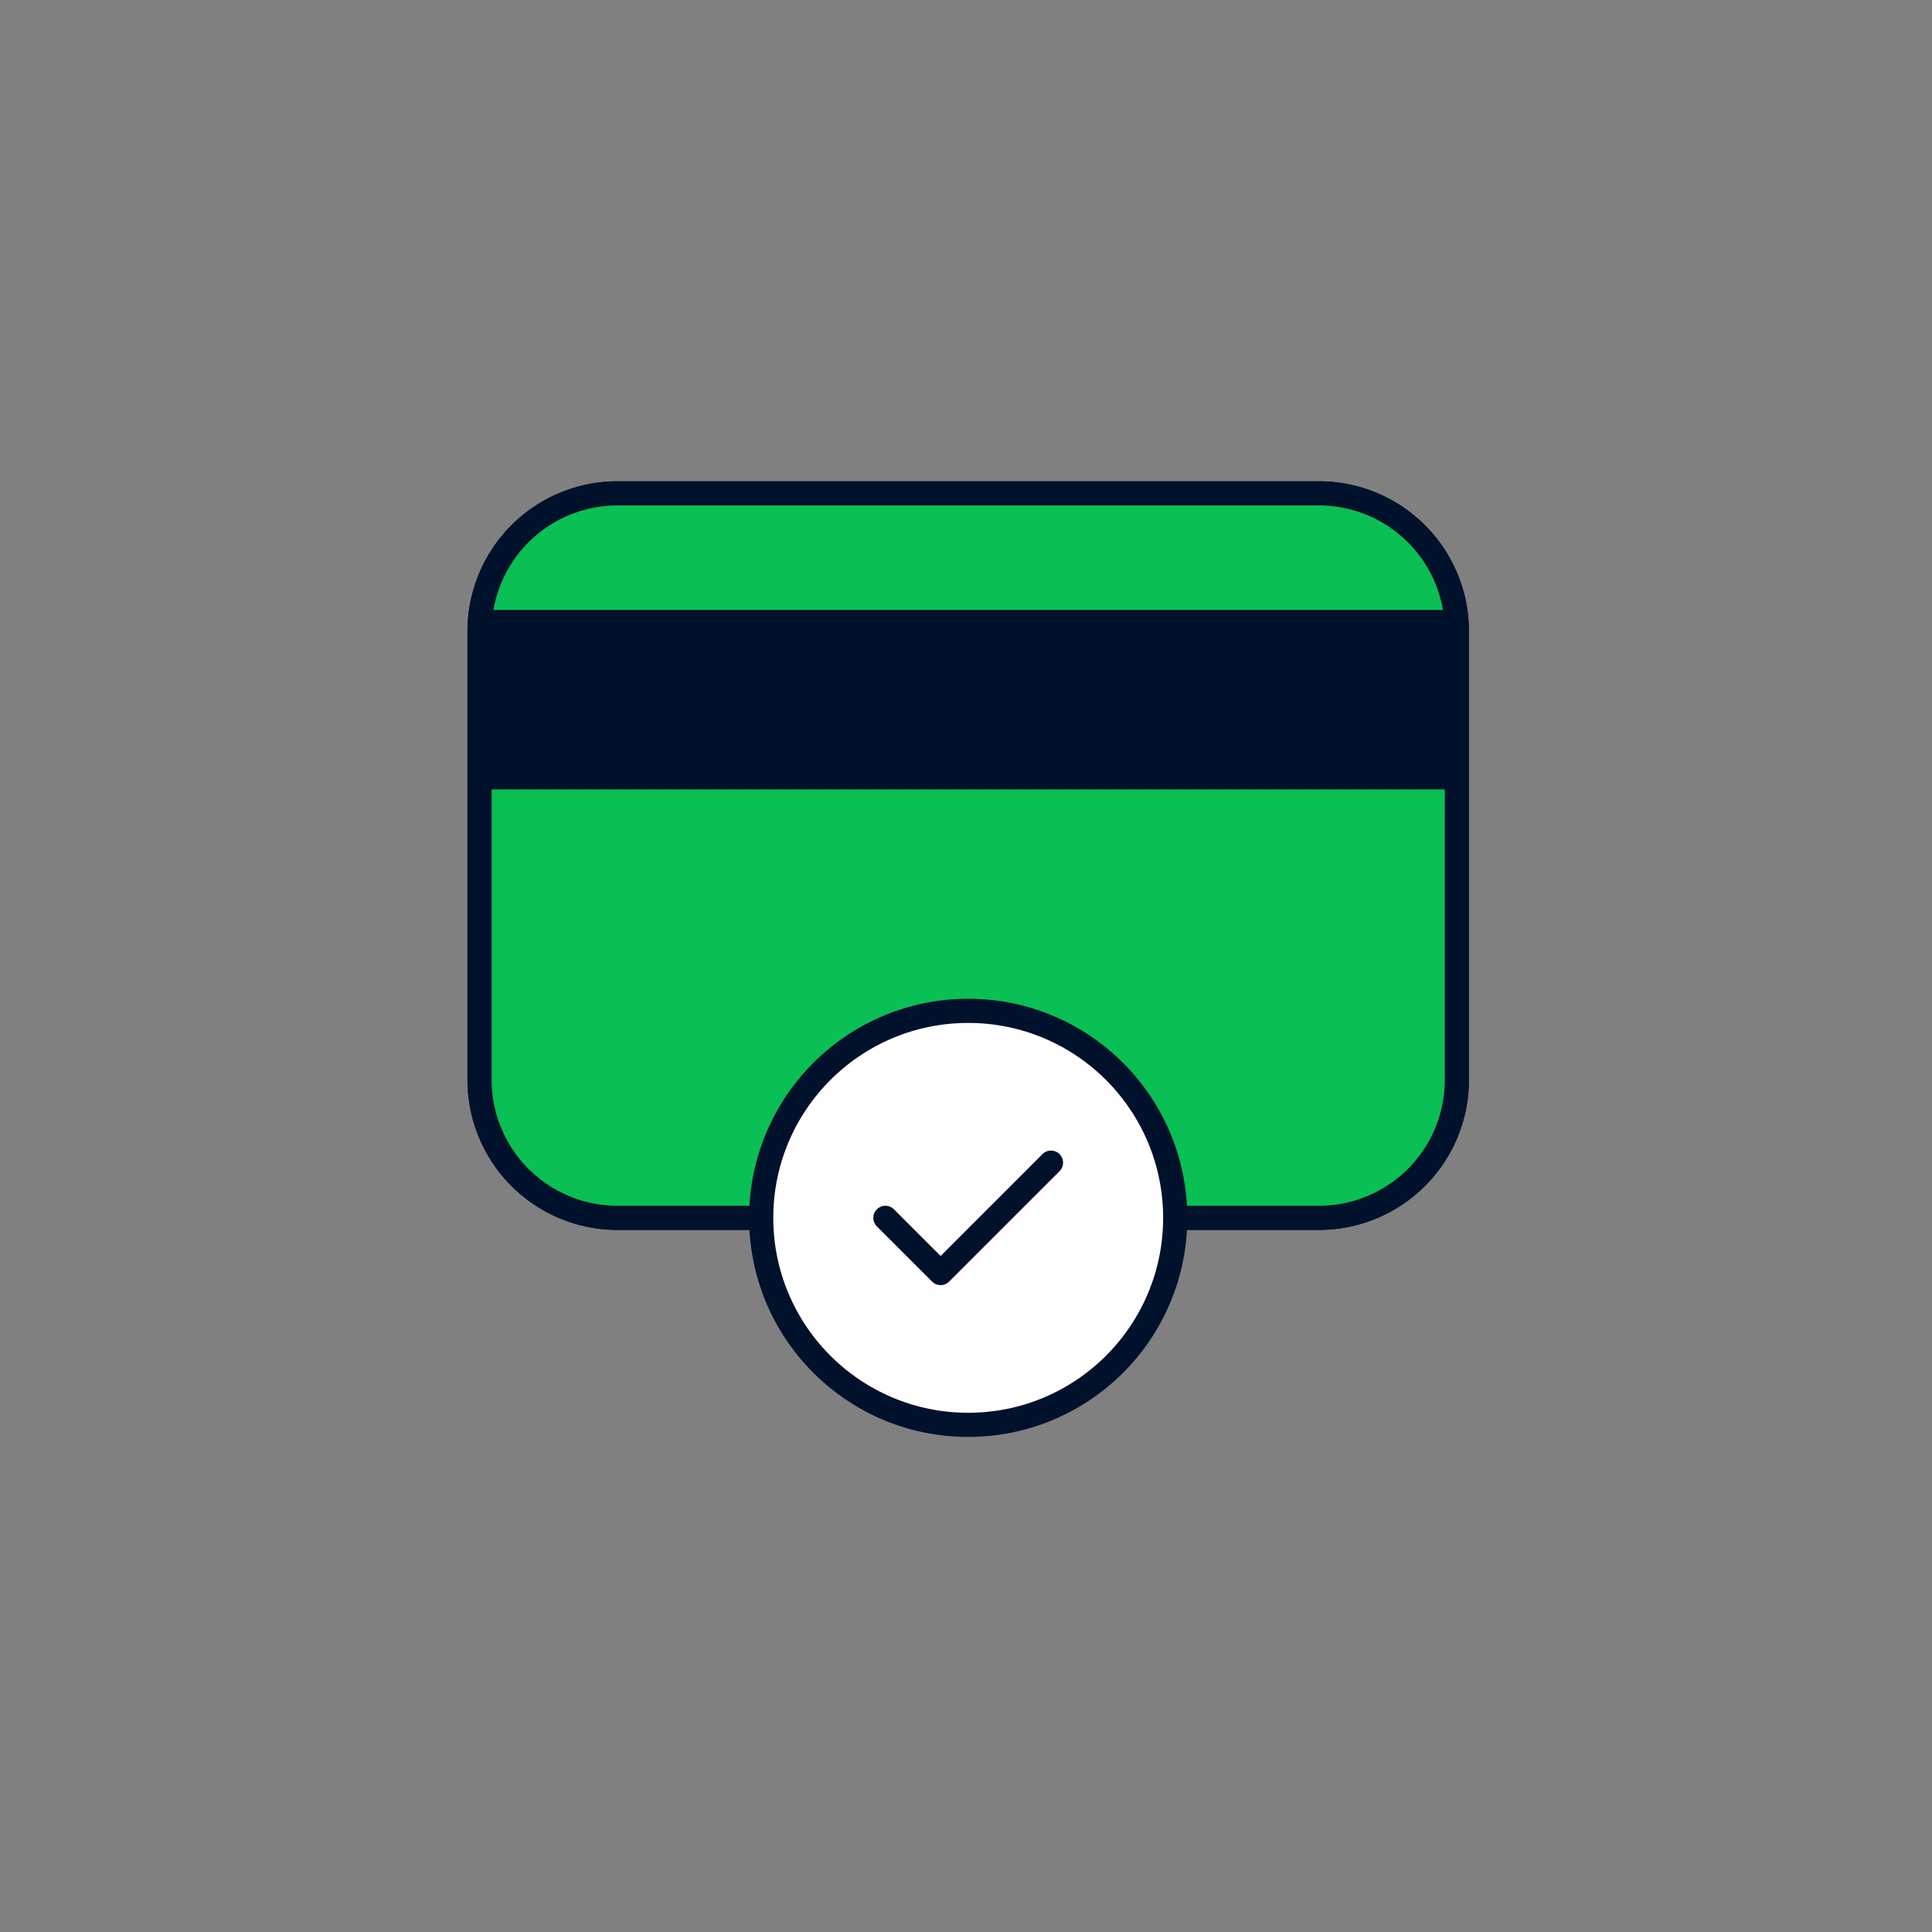
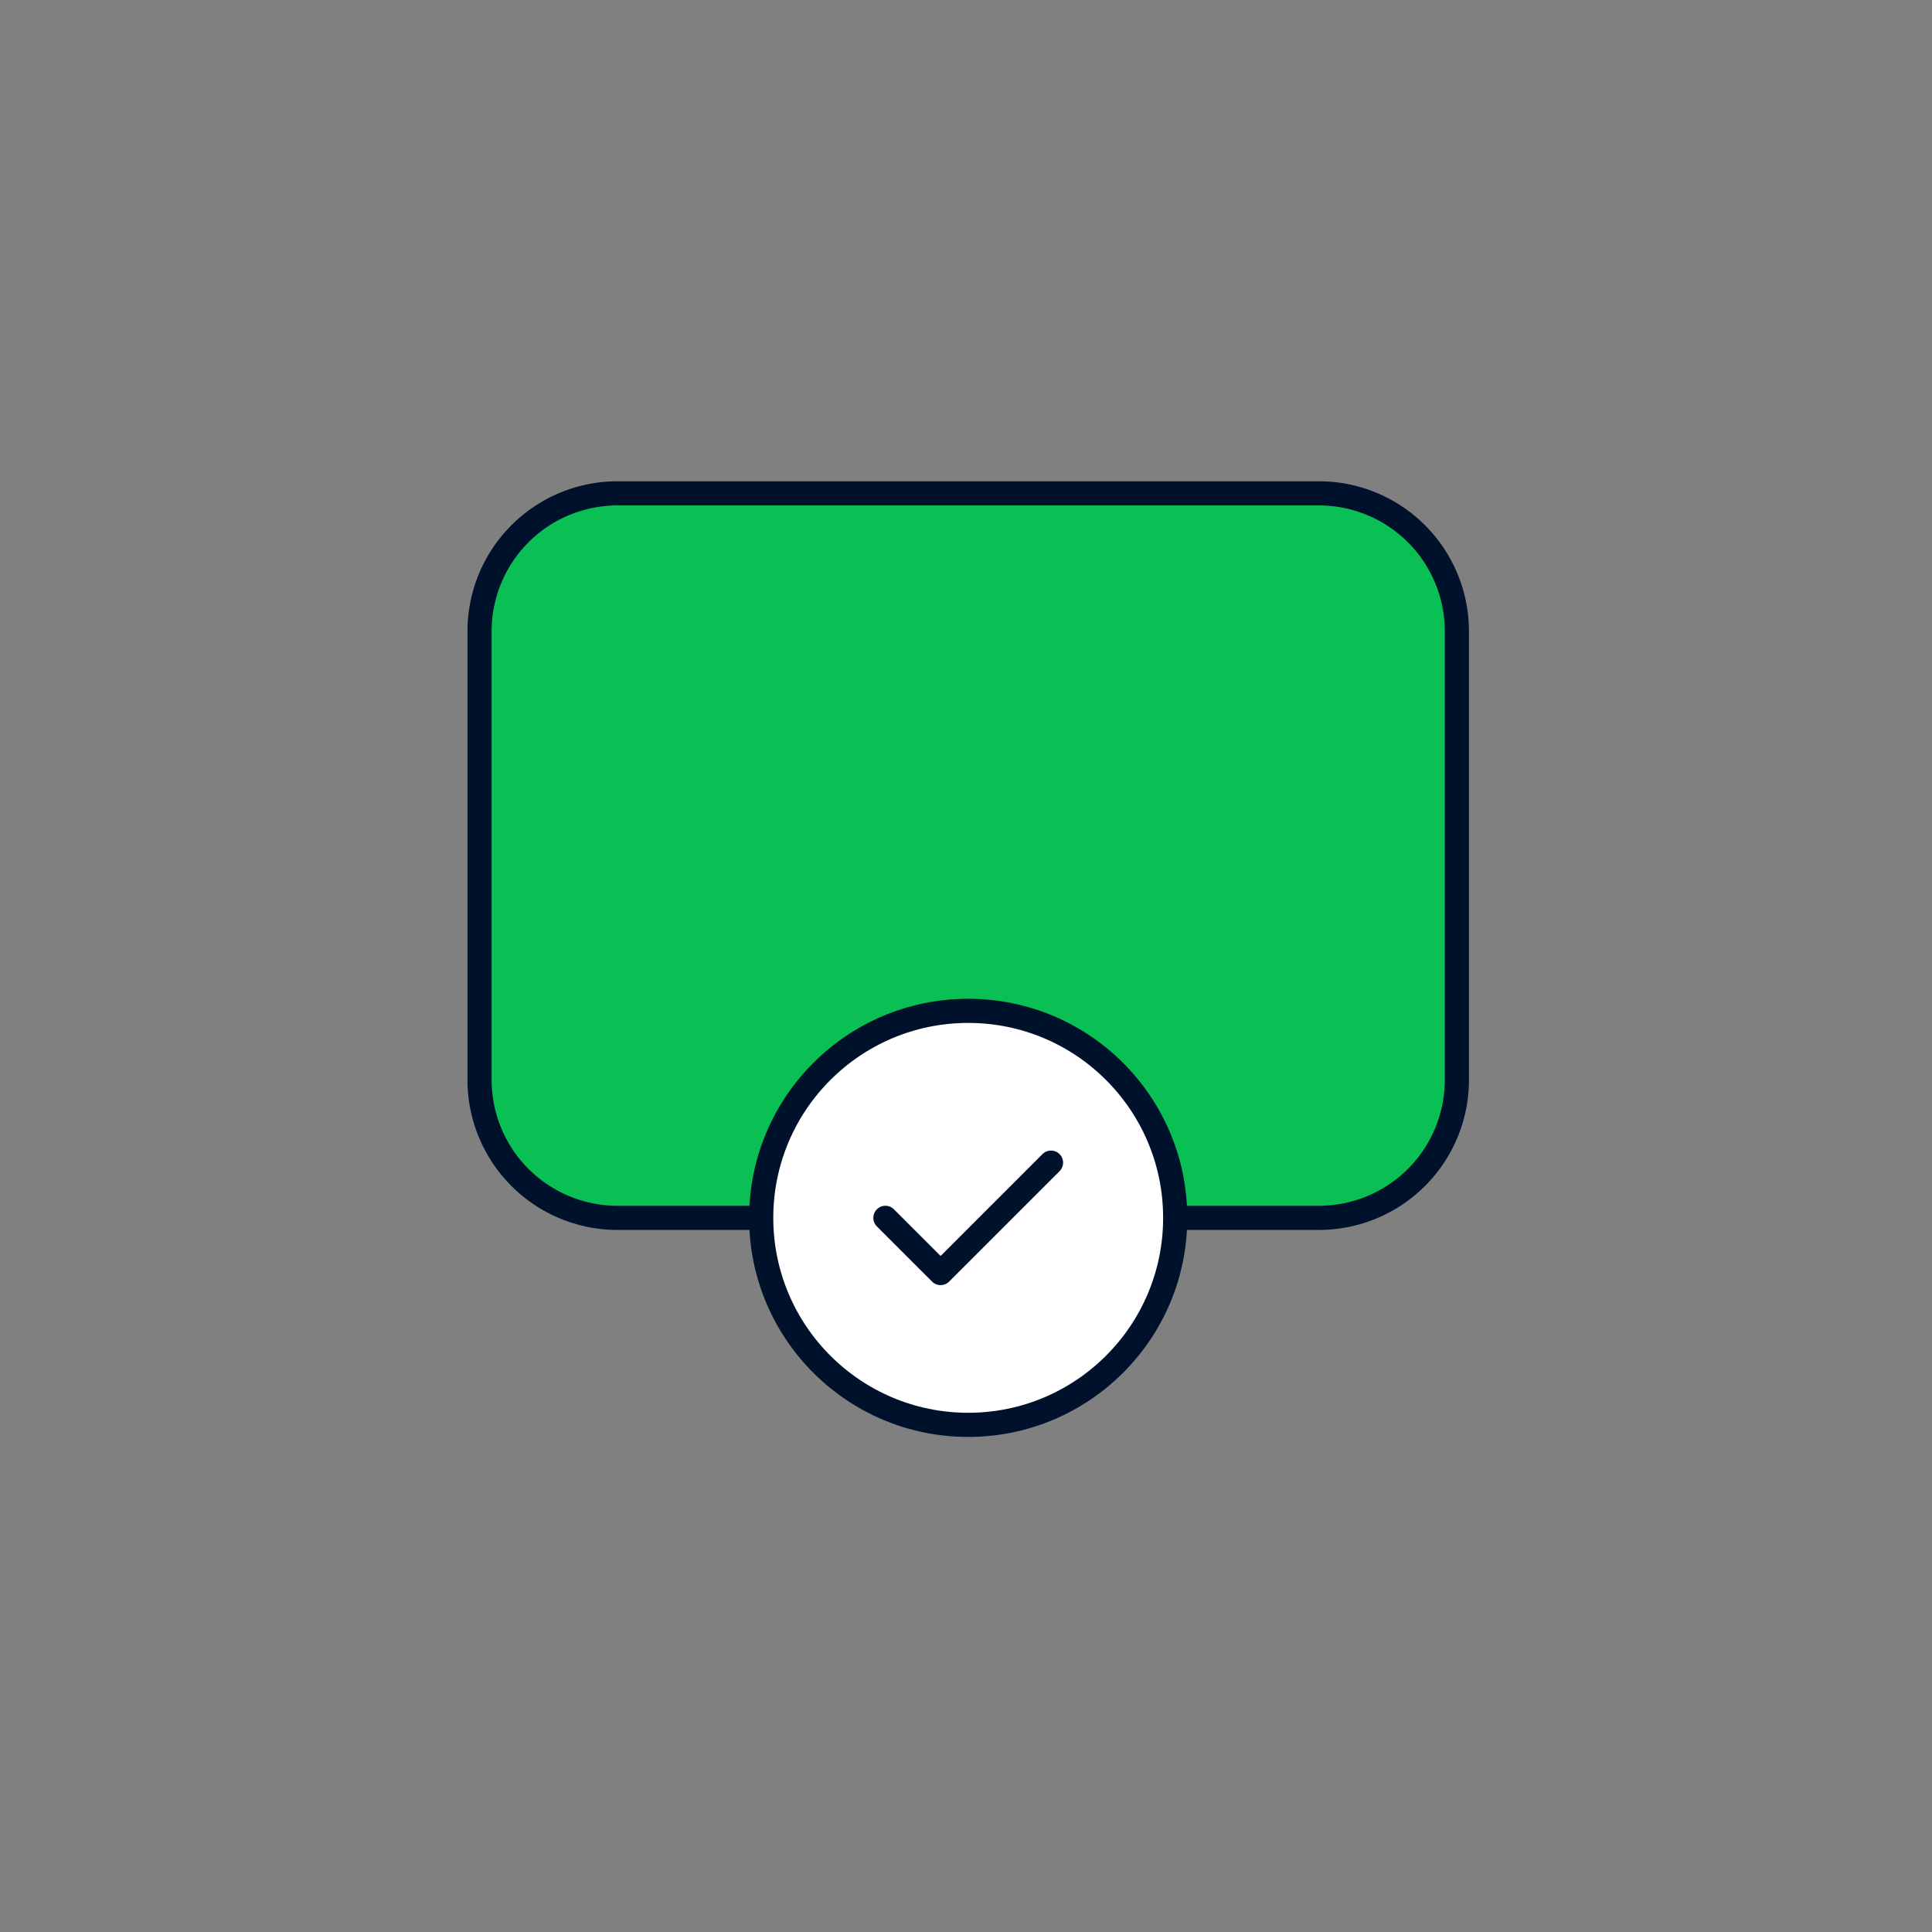
<svg xmlns="http://www.w3.org/2000/svg" fill="none" viewBox="0 0 120 120">
  <rect x="0" y="0" width="120" height="120" fill="#808080" stroke="none" />
  <path fill="#0ABF53" stroke="#00112C" stroke-linecap="round" stroke-linejoin="round" stroke-width="1.5" d="M81.917 30.643h-43.56a8.57 8.57 0 0 0-8.571 8.571v27.857a8.57 8.57 0 0 0 8.571 8.572h43.56a8.57 8.57 0 0 0 8.572-8.572V39.214a8.57 8.57 0 0 0-8.572-8.571" />
-   <path fill="#0ABF53" stroke="#00112C" stroke-linecap="round" stroke-linejoin="round" stroke-width="1.5" d="M81.917 30.643h-43.56a8.57 8.57 0 0 0-8.571 8.571v27.857a8.57 8.57 0 0 0 8.571 8.572h43.56a8.57 8.57 0 0 0 8.572-8.572V39.214a8.57 8.57 0 0 0-8.572-8.571" />
-   <path fill="#00112C" d="M90.437 37.886H29.846v11.143h60.591z" />
  <path fill="#fff" stroke="#00112C" stroke-linecap="round" stroke-linejoin="round" stroke-width="1.5" d="M60.137 88.5c7.1 0 12.857-5.756 12.857-12.857s-5.756-12.857-12.857-12.857S47.28 68.542 47.28 75.643 53.036 88.5 60.137 88.5" />
  <path stroke="#00112C" stroke-linecap="round" stroke-width="1.5" d="m58.423 79.071 6.857-6.857M54.994 75.643l3.429 3.428" />
</svg>